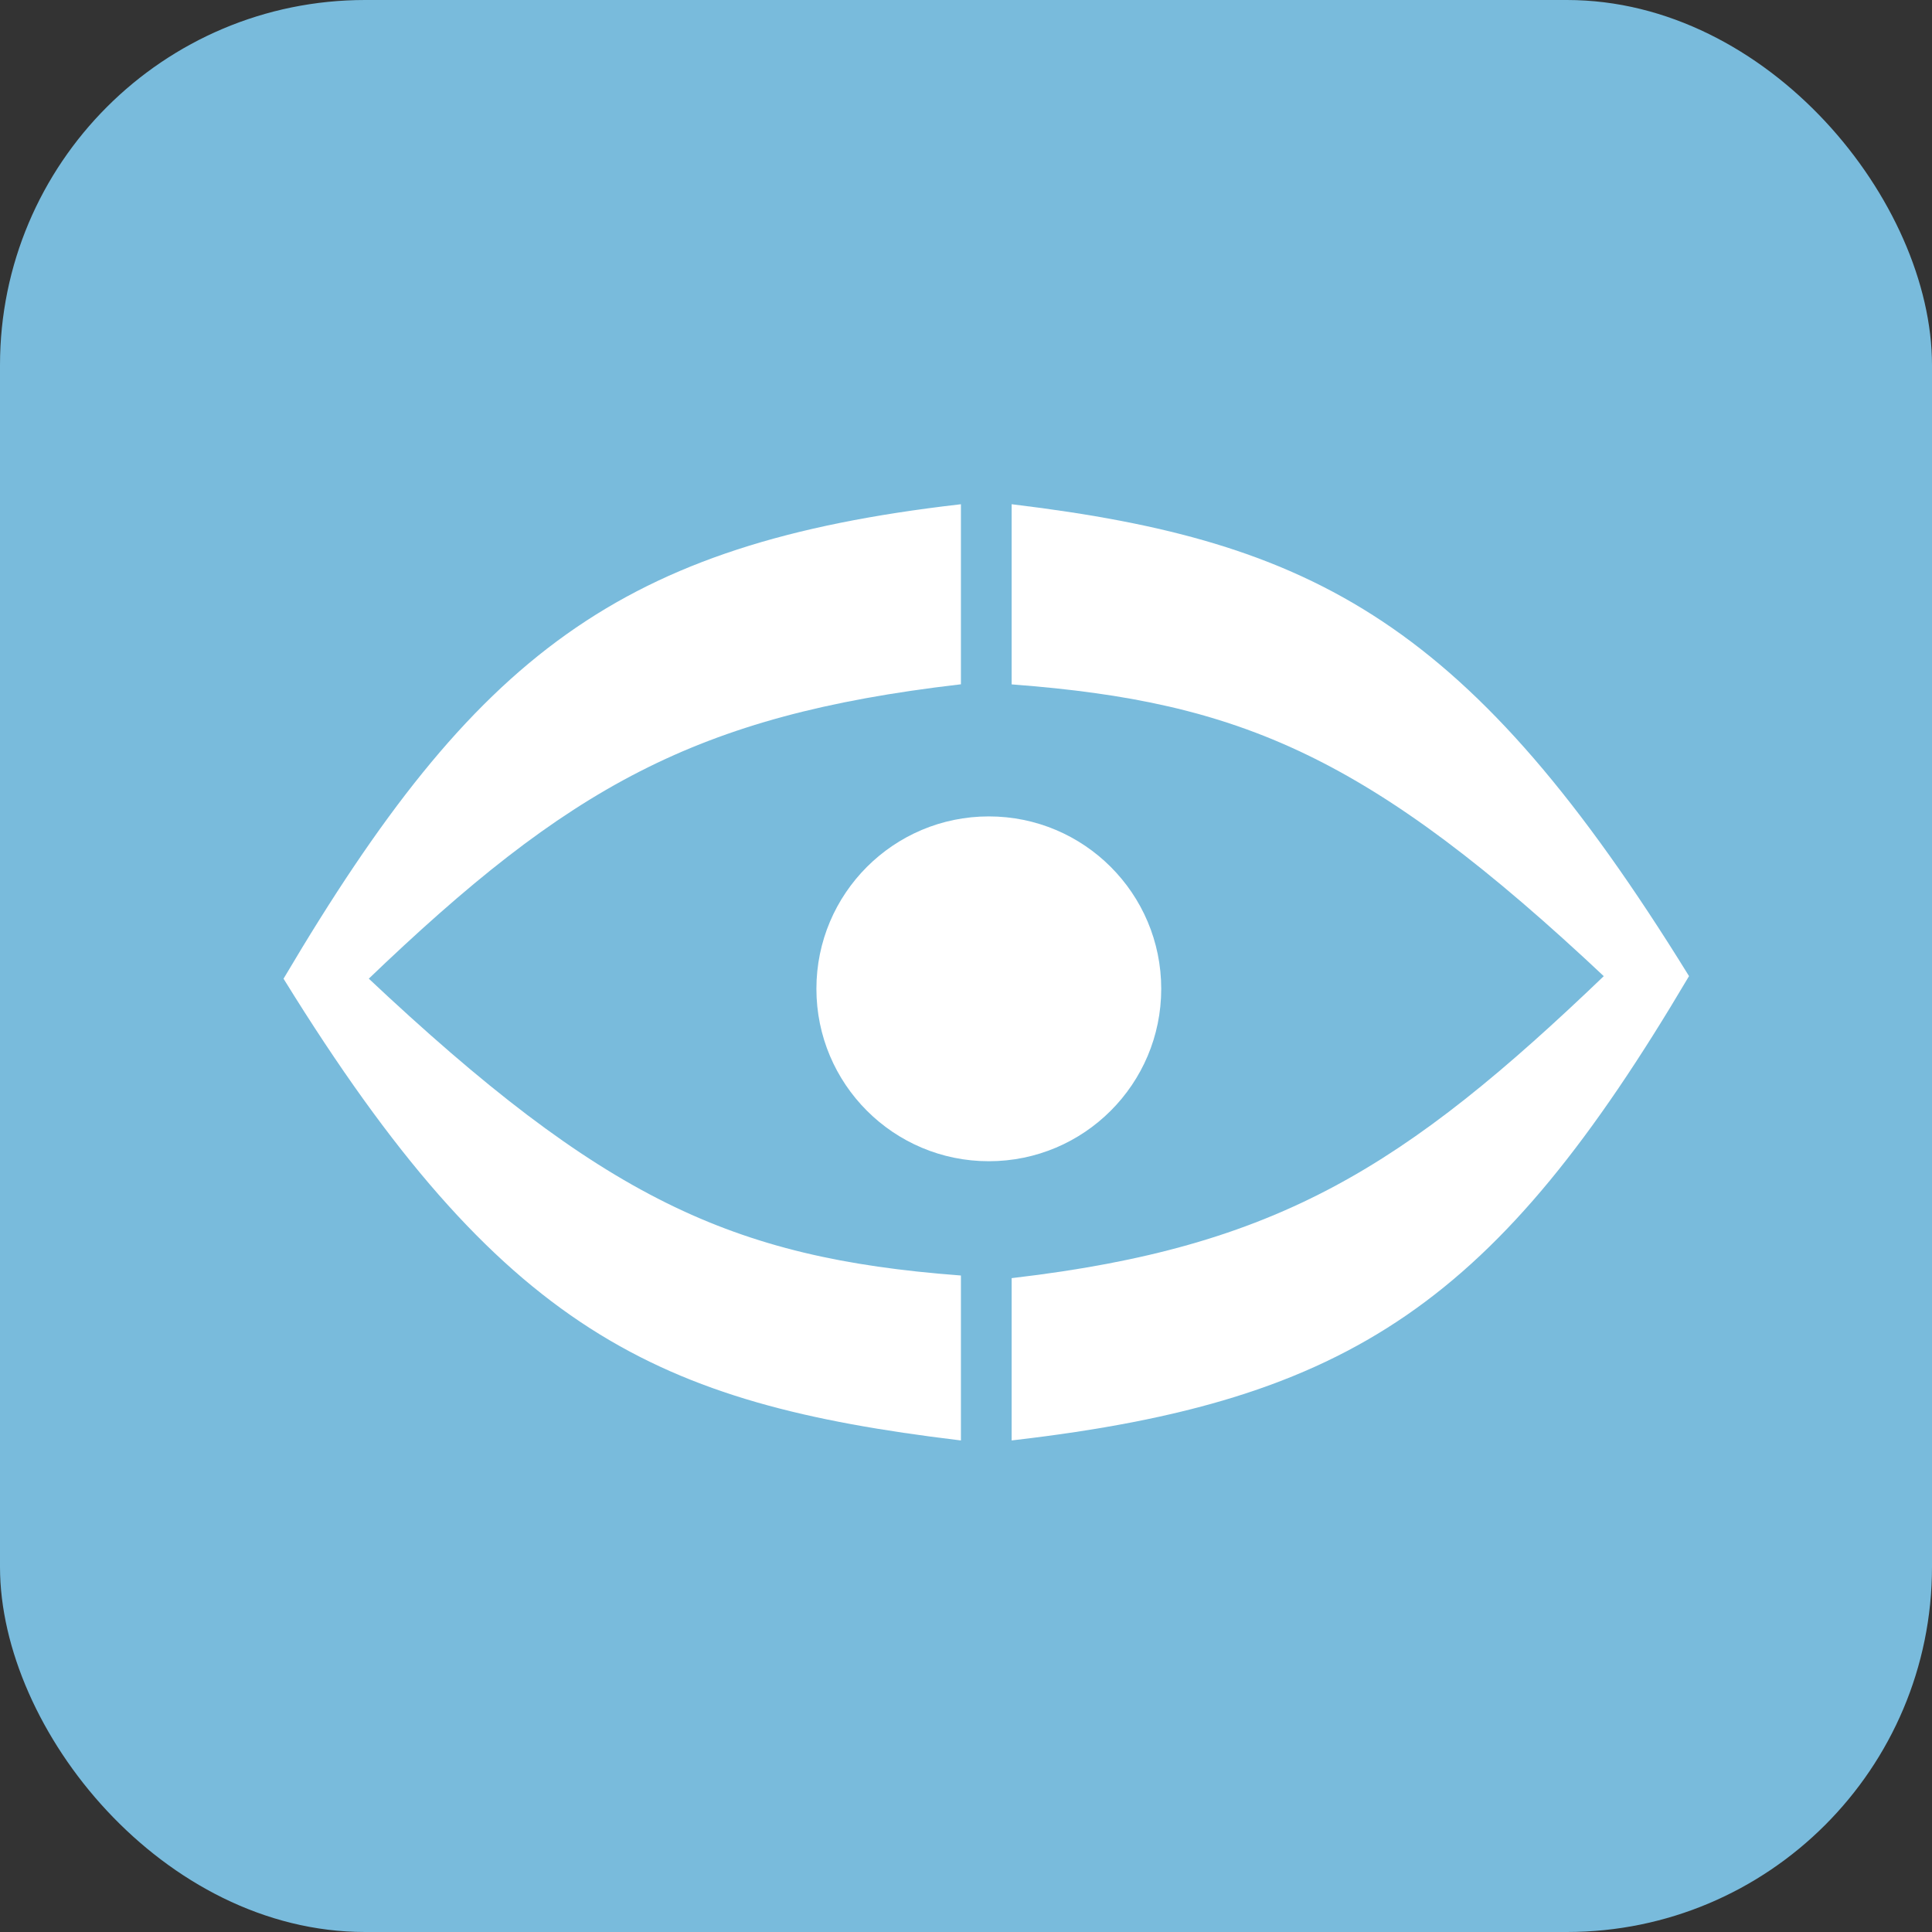
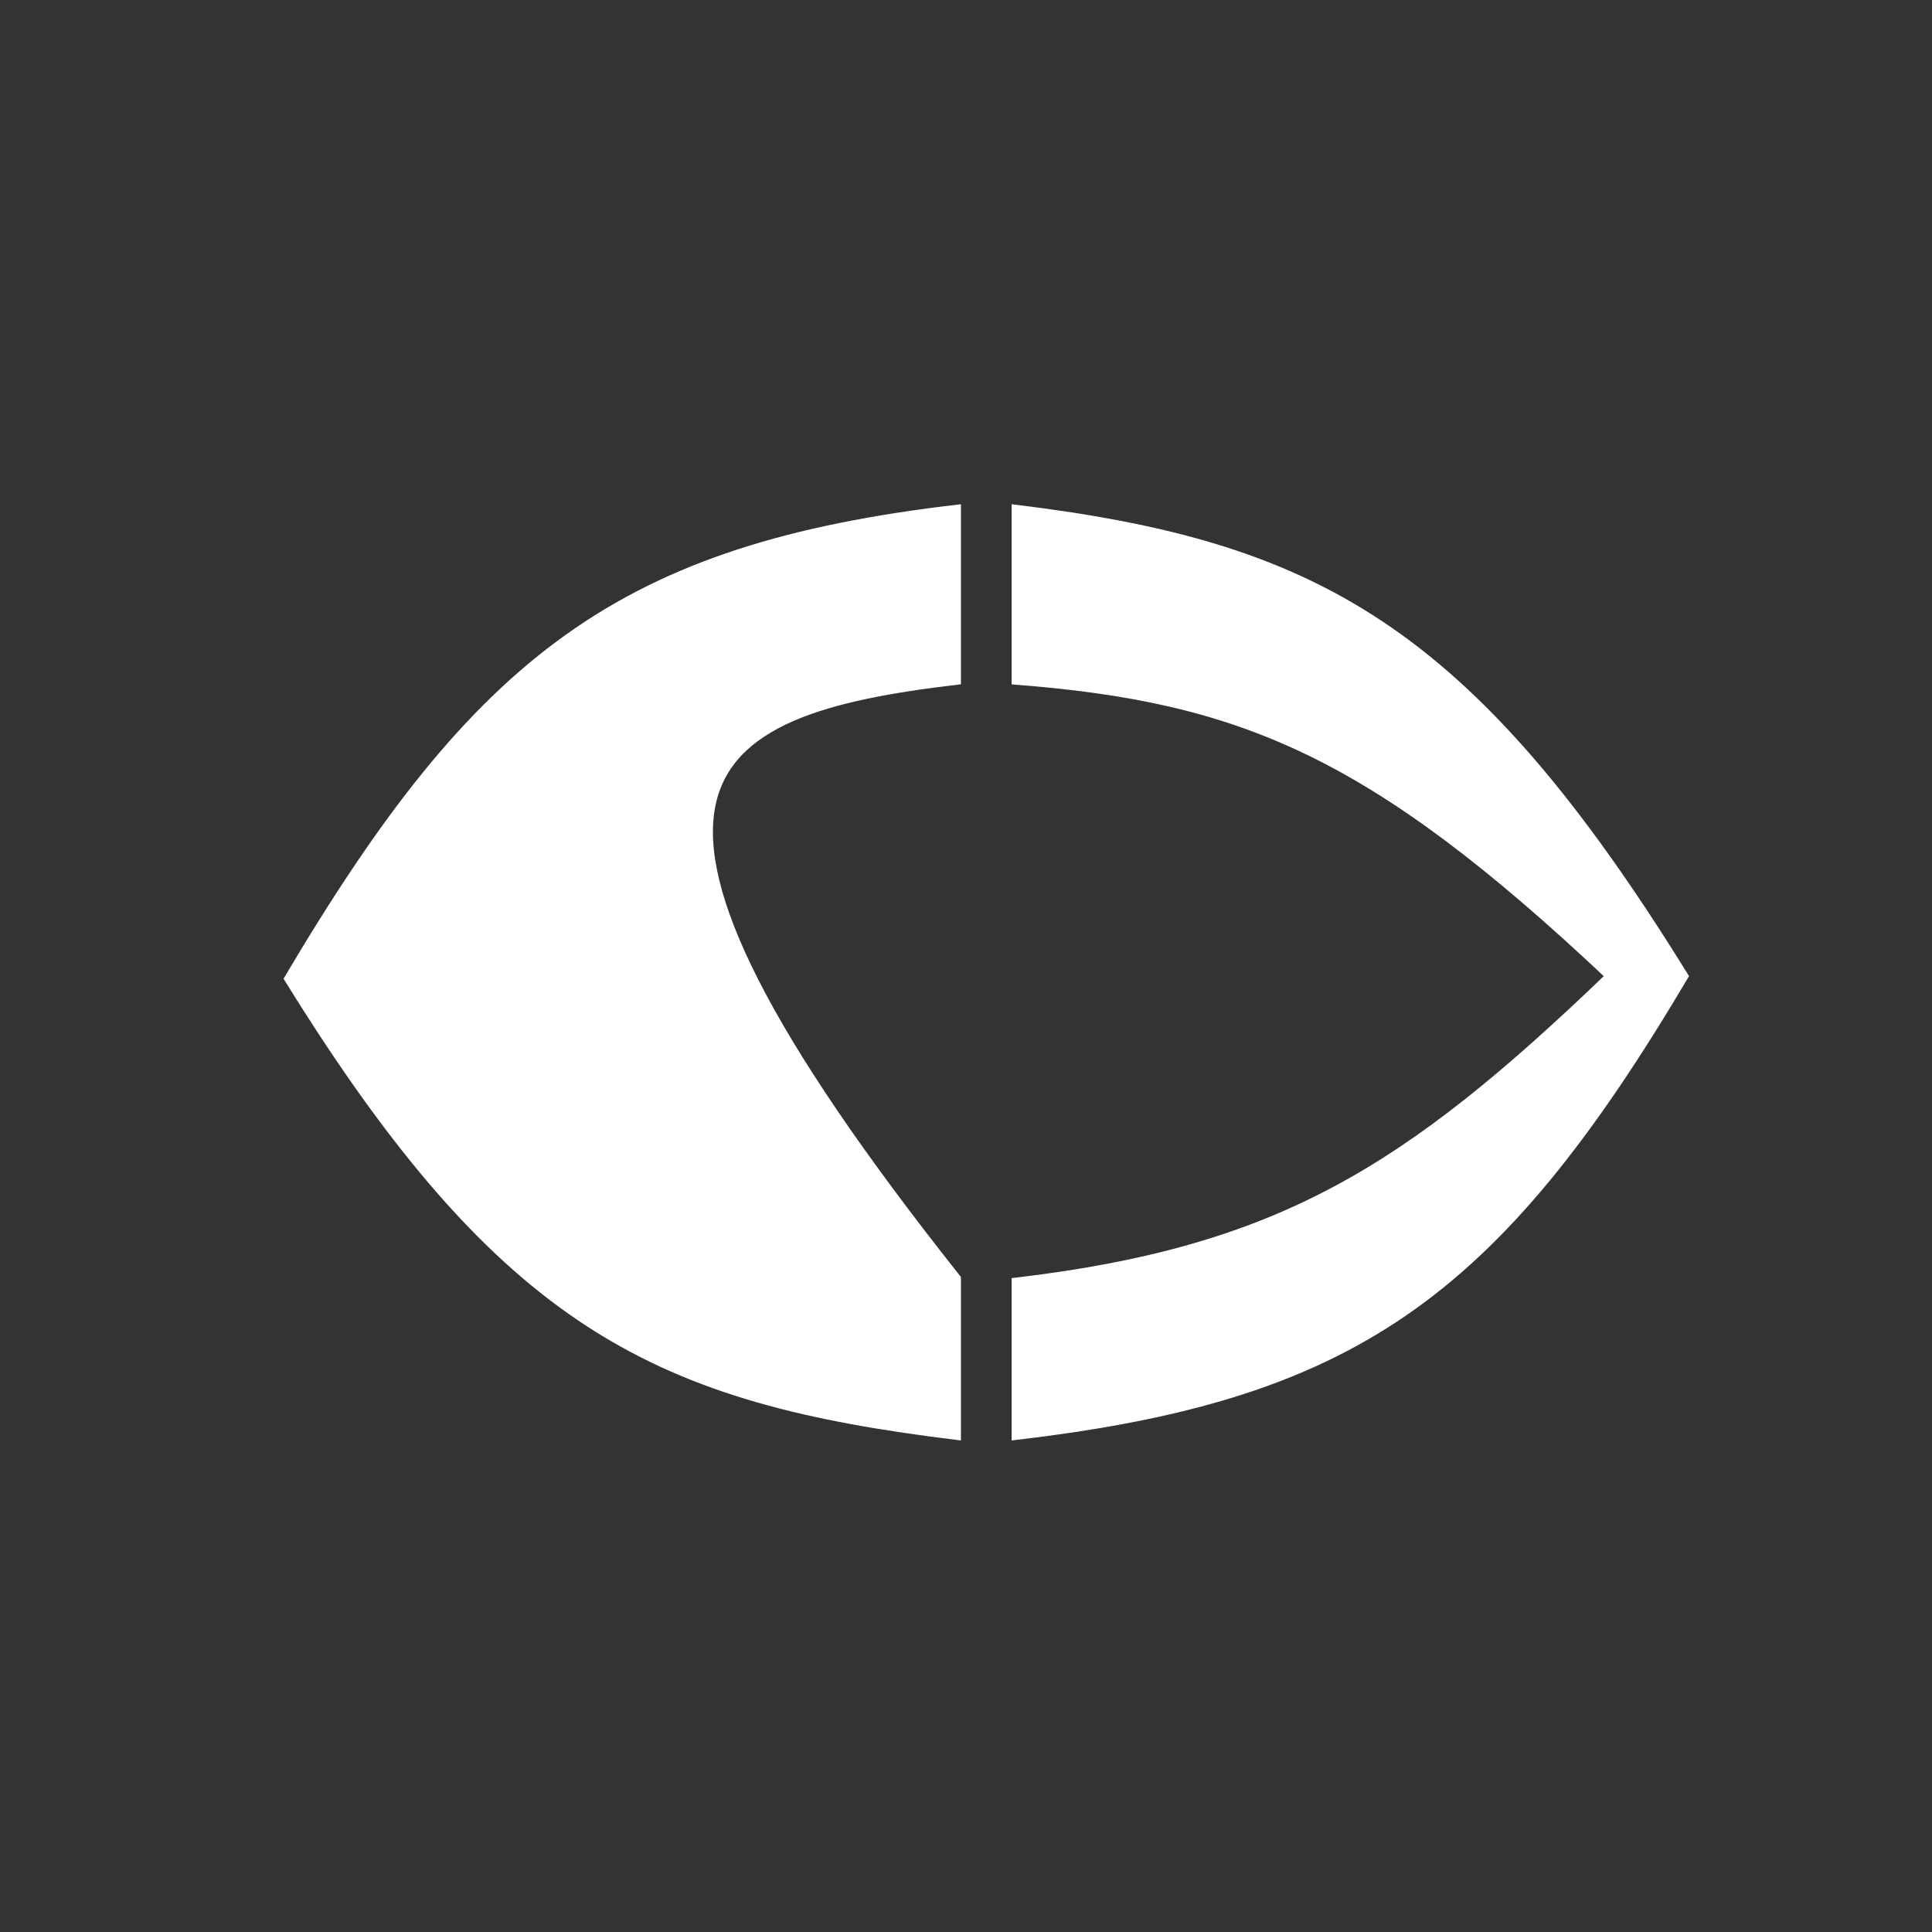
<svg xmlns="http://www.w3.org/2000/svg" width="381" height="381" viewBox="0 0 381 381" fill="none">
  <rect x="0" y="0" width="381" height="381" fill="#333333" stroke="none" />
-   <rect width="381" height="381" rx="72" fill="#79BBDC" />
-   <path d="M189 100C122.573 107.727 94.18 129.3 56.5 193C99.298 262.234 129.828 276.294 189 283.5V252C144.192 248.556 118.626 236.892 72 193C111.835 154.761 136.942 140.612 189 134.5V100Z" fill="white" stroke="white" />
+   <path d="M189 100C122.573 107.727 94.18 129.3 56.5 193C99.298 262.234 129.828 276.294 189 283.5V252C111.835 154.761 136.942 140.612 189 134.5V100Z" fill="white" stroke="white" />
  <path d="M200 283.5C266.427 275.773 294.82 256.2 332.5 192.5C289.702 123.266 259.172 107.206 200 100V134.5C244.808 137.944 270.374 148.608 317 192.5C277.165 230.739 252.058 246.388 200 252.5V283.5Z" fill="white" stroke="white" />
-   <circle cx="195" cy="195" r="34" fill="white" />
</svg>